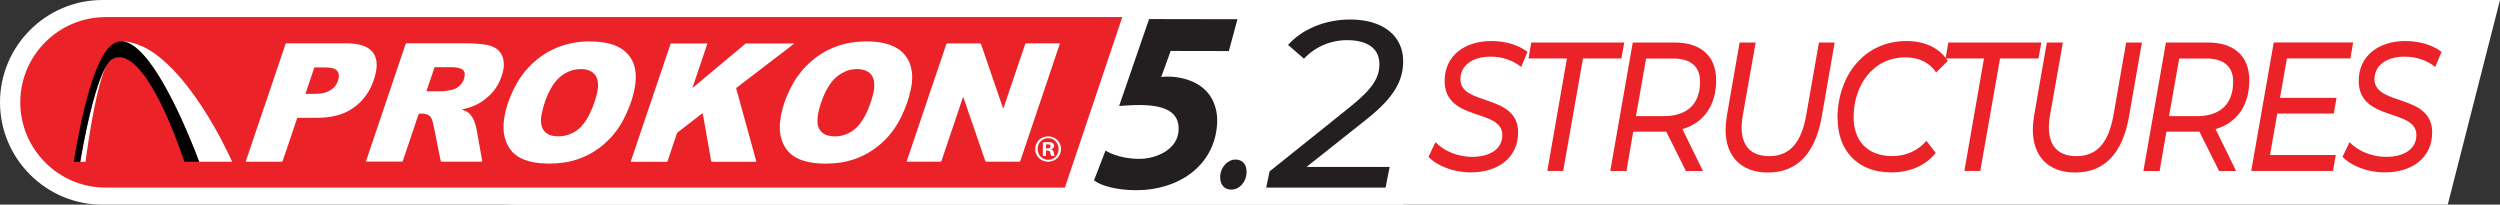
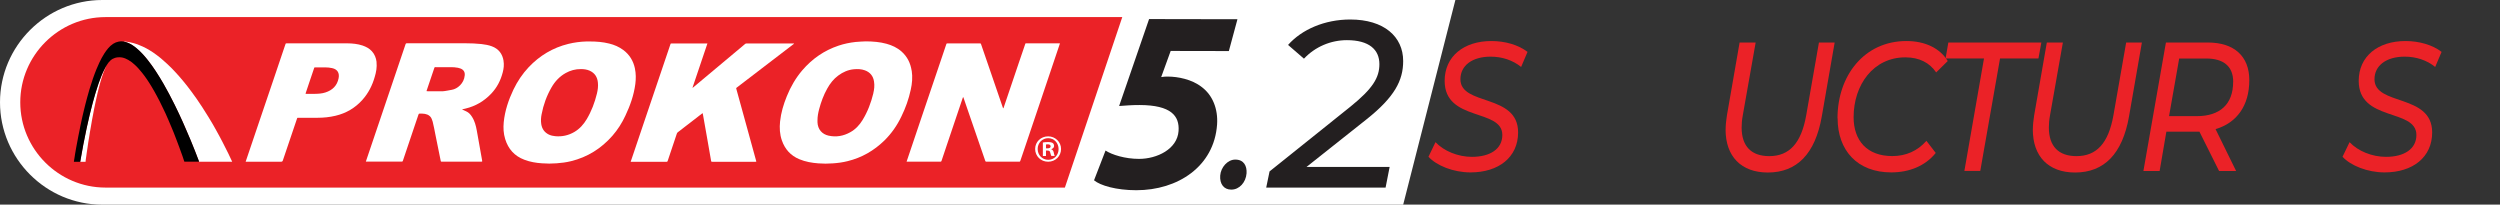
<svg xmlns="http://www.w3.org/2000/svg" id="Layer_2" data-name="Layer 2" viewBox="0 0 456.34 37.35">
  <rect x="0" y="0" width="456.34" height="37.35" fill="#333333" stroke="none" />
  <defs>
    <style>
      .cls-1 {
        fill: #000;
      }

      .cls-1, .cls-2, .cls-3, .cls-4 {
        stroke-width: 0px;
      }

      .cls-2 {
        fill: #231f20;
      }

      .cls-3 {
        fill: #eb2227;
      }

      .cls-4 {
        fill: #fff;
      }
    </style>
  </defs>
  <g id="Layer_1-2" data-name="Layer 1">
    <g>
      <path class="cls-4" d="M265.66,0H18.68C8.4,0,0,8.4,0,18.68h0c0,10.27,8.4,18.68,18.68,18.68h237.45L265.66,0Z" />
-       <path class="cls-4" d="M456.34,0H94.56c-10.27,0-18.68,8.4-18.68,18.68h0c0,10.27,8.4,18.68,18.68,18.68h352.24L456.34,0Z" />
      <path class="cls-3" d="M204.85,3.12H19.26c-8.56,0-15.56,7-15.56,15.56h0c0,8.56,7,15.56,15.56,15.56h175.12l10.48-31.13Z" />
      <path class="cls-2" d="M224.31,9.32l-10.62-.02-1.73,4.77c.47-.09.79-.09,1.26-.09,1.72,0,4.33.48,6.13,1.9,1.98,1.47,3.01,3.98,2.81,6.86-.54,7.66-7.19,11.99-14.75,11.98-3.66,0-6.57-.86-7.71-1.81l2.1-5.43c1.15.76,3.56,1.52,6.11,1.52,3.29,0,6.99-1.78,7.22-5.09.19-2.74-1.34-4.73-7.13-4.74-1.44,0-2.46.09-3.72.18l5.47-15.87,16.13.03-1.57,5.81Z" />
      <path class="cls-2" d="M224.73,34.61c-1.34,0-2.11-1.04-2-2.56.11-1.51,1.36-2.93,2.76-2.92,1.58,0,2.14,1.19,2.05,2.51-.12,1.65-1.32,2.97-2.76,2.97h-.05Z" />
      <path class="cls-4" d="M165.48,29.52c.14-.42.29-.84.42-1.24.86-2.56,1.73-5.11,2.59-7.68,1.13-3.33,2.25-6.65,3.38-9.97.28-.85.58-1.7.86-2.55.06-.17.06-.16.24-.16h5.87c.18,0,.19,0,.25.18.58,1.67,1.15,3.36,1.73,5.03.75,2.17,1.49,4.36,2.24,6.53.02.04.04.09.06.12.07-.04.07-.1.09-.15.93-2.74,1.85-5.47,2.78-8.22.37-1.1.74-2.18,1.12-3.28.09-.25.04-.22.31-.22h5.96c.07,0,.08,0,.09,0s0,.03-.02.1c-1.24,3.68-2.52,7.46-3.75,11.13-.9,2.67-1.81,5.33-2.7,8-.25.73-.49,1.46-.74,2.18-.07.18-.05.19-.28.19h-5.89c-.19,0-.19,0-.26-.19-1.1-3.18-2.18-6.35-3.28-9.52-.22-.64-.44-1.29-.66-1.93-.02-.05-.03-.1-.09-.15-.03.06-.05.11-.07.16-.96,2.85-1.92,5.69-2.88,8.54-.33.97-.66,1.95-.98,2.92-.04.1-.05.17-.21.17h-6.17Z" />
      <path class="cls-4" d="M115.12,29.52c.05-.13.11-.29.15-.43.7-2.07,1.4-4.15,2.1-6.22,1.16-3.44,2.33-6.87,3.49-10.31.5-1.48,1-2.98,1.51-4.46.06-.18.07-.17.26-.17h6.5c-.92,2.69-1.83,5.38-2.73,8.09.09,0,.12-.06.16-.09,2.86-2.39,5.71-4.77,8.57-7.17.29-.25.59-.48.87-.73.09-.08.17-.1.28-.1h8.59s.05,0,.08,0c-.02.09-.09.11-.15.16-1.94,1.49-3.89,2.98-5.83,4.46-1.48,1.13-2.96,2.27-4.44,3.4-.17.13-.17.11-.11.33.63,2.3,1.27,4.59,1.9,6.89.56,2.03,1.12,4.07,1.68,6.11.02.07.04.13.05.19s-.12.06-.18.06h-7.84c-.2,0-.2-.02-.24-.23-.22-1.28-.44-2.55-.67-3.84-.26-1.44-.5-2.86-.76-4.3-.03-.16-.06-.32-.09-.47-.08-.04-.09,0-.13.04-1.47,1.14-2.95,2.29-4.43,3.42-.09.07-.13.15-.17.26-.55,1.63-1.64,4.89-1.64,4.89,0,0-.02.06-.05.13s-.07.1-.15.1h-6.57Z" />
      <path class="cls-4" d="M91.92,11.11c-.21-1.29-.9-2.2-2.15-2.66-.61-.23-1.26-.33-1.9-.41-.95-.1-1.91-.14-2.87-.14h-10.75c-.11,0-.18.03-.21.14-.06.21-.14.42-.21.62-1.11,3.26-2.2,6.52-3.31,9.78-1.22,3.62-2.45,7.23-3.67,10.85-.02.06-.07.21-.07.21,0,0,.1,0,.12,0h6.44c.14,0,.18-.07.21-.18.72-2.14,1.45-4.27,2.16-6.41.23-.67.45-1.34.68-2.01.04-.12.09-.17.23-.16.16,0,.32,0,.47,0,.32,0,.63.06.93.18.36.16.63.41.78.78.07.17.13.34.18.51.2.77.33,1.55.49,2.33.33,1.6.64,3.2.97,4.79.04.2.08.18.22.18h7.21s.16,0,.15-.08c0-.05-.01-.1-.02-.17-.32-1.8-.64-3.59-.96-5.39-.09-.45-.18-.94-.32-1.34s-.26-.73-.55-1.19-.59-.79-1.06-1.01c-.25-.11-.49-.23-.78-.36.25-.06.46-.11.67-.16,1.82-.44,3.38-1.36,4.67-2.72,1.05-1.11,1.72-2.41,2.1-3.89.18-.69.26-1.39.14-2.1ZM84.83,13.75c-.12,1.48-1.35,2.48-2.35,2.64-.56.09-1.11.23-1.67.27-.09,0-.17,0-.25,0h-2.43c-.09,0-.17,0-.28-.03.11-.35.23-.68.34-1.01.35-1.04.71-2.09,1.06-3.13.09-.27.09-.23.31-.23.89,0,1.79,0,2.68,0,.45,0,.91.02,1.35.11.15.03.31.08.45.13.57.21.85.64.79,1.23Z" />
      <path class="cls-4" d="M115.9,12.51c-.29-1.38-.97-2.52-2.12-3.38-.78-.58-1.64-.95-2.58-1.18-1.15-.29-2.33-.38-3.5-.38-.23,0-.45,0-.68,0-1.11.03-2.19.18-3.27.44-2.84.7-5.24,2.14-7.24,4.25-1.15,1.22-2.07,2.6-2.79,4.1-.9,1.89-1.56,3.85-1.77,5.94-.1,1.04-.05,2.06.26,3.07.56,1.83,1.7,3.11,3.51,3.79,1.04.4,2.13.58,3.22.65.88.07,1.77.07,2.65,0,.89-.06,1.78-.18,2.64-.39,3.02-.74,5.52-2.32,7.56-4.64.97-1.11,1.75-2.34,2.37-3.68.87-1.83,1.54-3.73,1.81-5.77.12-.95.12-1.9-.08-2.85ZM108.96,17.08c-.4,1.64-.99,3.21-1.86,4.67-.57.96-1.3,1.78-2.28,2.35-1.07.62-2.22.87-3.46.76-.41-.04-.8-.12-1.18-.3-.79-.39-1.24-1.03-1.38-1.9-.09-.6-.06-1.19.06-1.78.33-1.75.93-3.4,1.82-4.94.63-1.09,1.47-1.99,2.58-2.61.85-.47,1.75-.73,2.79-.72.5,0,1.06.06,1.58.29.95.43,1.42,1.18,1.51,2.19.07.68-.02,1.34-.18,1.99Z" />
      <path class="cls-4" d="M166.41,12.91c-.21-1.38-.79-2.57-1.85-3.51-.79-.7-1.73-1.13-2.74-1.41-1.2-.33-2.44-.43-3.76-.44-.57.03-1.22.04-1.88.11-1.06.12-2.1.33-3.11.67-2.63.88-4.82,2.4-6.63,4.51-1.2,1.41-2.12,3-2.81,4.71-.61,1.49-1.07,3.03-1.24,4.64-.12,1.17-.06,2.32.33,3.44.56,1.61,1.6,2.77,3.18,3.43,1.12.47,2.29.67,3.48.76.88.07,1.77.07,2.65,0,.9-.06,1.79-.18,2.67-.4,2.6-.63,4.83-1.92,6.73-3.77,1.3-1.28,2.33-2.76,3.11-4.4.76-1.55,1.34-3.17,1.7-4.86.26-1.15.36-2.32.18-3.5ZM159.42,17.01c-.42,1.73-1.04,3.38-1.98,4.91-.57.93-1.29,1.69-2.24,2.22-1.24.69-2.56.93-3.96.62-1.17-.26-1.97-1.13-2.02-2.45,0-.11,0-.23,0-.34,0-.71.13-1.39.31-2.07.35-1.3.81-2.56,1.47-3.73.52-.93,1.15-1.75,2.01-2.38.86-.64,1.82-1.06,2.88-1.15.67-.06,1.34-.04,1.99.2.95.35,1.51,1.04,1.66,2.04.12.72.04,1.44-.13,2.14Z" />
      <path class="cls-4" d="M68.74,11.33c-.09-.75-.35-1.42-.86-1.98-.46-.51-1.06-.82-1.7-1.04-.91-.3-1.84-.39-2.79-.4-3.66,0-7.32,0-10.98,0h-.05c-.2,0-.2,0-.26.18-.07.19-.13.39-.2.58-.67,1.98-1.33,3.94-2,5.92-.88,2.59-1.76,5.19-2.64,7.78-.67,1.98-1.34,3.96-2.01,5.94-.13.39-.26.78-.41,1.21h6.48q.24,0,.31-.23c.85-2.52,1.71-5.05,2.56-7.56.09-.26.06-.23.31-.23h3.45c1.12,0,2.21-.11,3.3-.37,1.94-.46,3.58-1.42,4.91-2.91,1.08-1.21,1.8-2.62,2.24-4.17.27-.89.43-1.79.33-2.72ZM61.81,14.27c-.26,1.36-1.13,2.2-2.42,2.61-.61.2-1.26.24-1.9.25-.52,0-1.04,0-1.57,0-.05,0-.09,0-.15-.04.25-.72.48-1.43.72-2.15.27-.8.55-1.62.82-2.42.09-.26.07-.22.29-.22.6,0,1.19,0,1.8,0,.41,0,.81.05,1.21.13,1.05.22,1.37.96,1.2,1.83Z" />
      <path class="cls-4" d="M193.68,27.19c0,1.31-1.02,2.33-2.36,2.33s-2.37-1.03-2.37-2.33,1.05-2.3,2.37-2.3,2.36,1.03,2.36,2.3ZM189.41,27.19c0,1.1.82,1.98,1.93,1.98s1.89-.87,1.89-1.96-.8-1.99-1.9-1.99-1.92.89-1.92,1.98ZM190.93,28.48h-.57v-2.47c.23-.05.54-.08.95-.08.47,0,.68.08.86.18.14.11.24.3.24.54,0,.27-.21.48-.51.57v.03c.24.09.38.27.45.6.08.38.12.53.18.62h-.62c-.07-.09-.12-.32-.2-.6-.04-.27-.2-.39-.51-.39h-.27v1ZM190.94,27.08h.27c.32,0,.57-.11.57-.36,0-.23-.17-.38-.53-.38-.15,0-.26.02-.32.03v.71Z" />
      <path class="cls-4" d="M22.65,7.62c.15.03.3.07.44.12.54.18,1.02.46,1.47.8.55.41,1.04.89,1.51,1.39.4.43.77.88,1.12,1.34.74.96,1.4,1.97,2.03,3.01.46.76.9,1.53,1.32,2.3.35.64.69,1.3,1.02,1.95.25.48.48.97.72,1.46.2.41.4.83.59,1.24.3.65.6,1.31.89,1.97.4.92.8,1.85,1.18,2.78.28.69.56,1.38.83,2.08.18.47.36.94.54,1.41,0,.02.01.03.02.05h6.05s-.03-.07-.05-.11c-.22-.46-.42-.93-.65-1.38-.35-.72-.71-1.43-1.08-2.14-.18-.34-.36-.68-.54-1.02-.2-.38-.41-.75-.62-1.13-.19-.35-.38-.69-.58-1.03-.26-.44-.53-.89-.79-1.32-.37-.61-.75-1.21-1.14-1.81-.34-.52-.69-1.03-1.04-1.55-.29-.43-.6-.85-.91-1.26-.26-.36-.53-.72-.81-1.07-.24-.3-.48-.6-.72-.89-.26-.31-.53-.62-.79-.93-.19-.23-.39-.44-.6-.66-.22-.23-.43-.46-.65-.69-.25-.26-.51-.51-.77-.75-.05-.04-.1-.08-.14-.13-.27-.26-.55-.5-.83-.74-.17-.15-.34-.3-.52-.44-.2-.16-.4-.31-.6-.46-.4-.31-.83-.59-1.26-.85-.4-.24-.81-.47-1.24-.66-.32-.15-.65-.29-.98-.41-.42-.15-.84-.27-1.28-.36-.22-.04-.43-.08-.65-.11-.14-.02-.28-.02-.42-.05-.04,0-.09-.02-.13.01.02.03.04.03.07.04Z" />
      <path class="cls-4" d="M15.62,29.52s0,0,0-.01c0-.11.02-.22.03-.33.03-.23.07-.45.1-.68.03-.22.05-.44.09-.66.05-.33.1-.66.15-.99.04-.28.08-.57.12-.85.05-.3.1-.6.15-.9s.09-.6.14-.9c.06-.38.13-.75.2-1.13.06-.37.12-.74.19-1.11.06-.31.12-.63.18-.94.06-.34.12-.68.19-1.02.1-.49.2-.99.31-1.49.1-.47.2-.93.31-1.4.09-.37.18-.73.27-1.09.16-.61.32-1.22.51-1.82.21-.66.44-1.32.74-1.95.01-.02.02-.04.01-.07-.02.03-.04.07-.06.1-.27.47-.49.96-.7,1.47-.55,1.31-.98,2.67-1.37,4.04-.51,1.8-.94,3.61-1.34,5.44-.23,1.06-.45,2.13-.65,3.19-.13.67-.25,1.34-.37,2.01-.07.37-.13.73-.19,1.1h.99Z" />
      <path class="cls-1" d="M14.66,29.52s0-.04,0-.06c.18-1.06.37-2.12.57-3.17.18-.94.37-1.87.57-2.8.33-1.54.69-3.07,1.09-4.59.33-1.24.69-2.47,1.11-3.68.33-.93.68-1.85,1.14-2.72.06-.11.12-.21.16-.32.02-.07.07-.12.11-.18.22-.39.49-.73.82-1.03.09-.08.19-.15.3-.21.29-.15.6-.26.93-.29.27-.03.53-.03.8.02.41.08.8.24,1.16.45.44.25.84.56,1.21.91.23.21.45.43.65.66.23.25.44.51.66.78.29.36.57.74.83,1.12.32.47.63.95.92,1.44.31.51.6,1.04.89,1.57.19.36.38.72.57,1.08.28.54.54,1.1.8,1.65.09.2.19.39.28.59.17.38.34.77.51,1.16.2.46.4.92.59,1.39.13.31.26.61.38.92.16.4.3.8.46,1.19.18.46.35.92.52,1.38.21.56.41,1.12.61,1.68.12.35.25.7.35,1.05h2.7c-.51-1.37-1.05-2.72-1.61-4.07-.88-2.12-1.82-4.21-2.83-6.27-.66-1.33-1.35-2.65-2.09-3.93-.87-1.5-1.8-2.97-2.88-4.33-.62-.78-1.29-1.52-2.07-2.16-.47-.38-.97-.72-1.54-.95-.24-.1-.5-.17-.76-.22-.09-.01-.19-.02-.28-.03-.2-.01-.41,0-.61.04-.37.07-.72.21-1.03.41-.35.23-.65.51-.92.83-.25.3-.48.61-.69.94-.34.53-.63,1.08-.9,1.65-.19.41-.37.82-.54,1.23-.23.56-.44,1.14-.64,1.71-.22.65-.43,1.3-.63,1.96-.15.51-.3,1.01-.43,1.52-.11.42-.22.84-.33,1.26-.1.38-.19.76-.28,1.14-.08.31-.15.62-.22.93-.07.32-.14.64-.21.96-.07.3-.13.59-.19.89-.06.29-.11.58-.17.87-.07.32-.13.64-.2.97-.06.29-.1.58-.16.86-.05.26-.1.53-.15.79-.04.21-.08.42-.12.64-.03.18-.06.35-.09.53-.03.16-.05.31-.08.46s-.05.31-.07.47c-.03.16-.05.32-.08.48-.02.15-.05.3-.07.45h1.14Z" />
      <path class="cls-2" d="M238.5,30.47h15.16l-.74,3.77h-21.79l.61-2.95,14.77-11.83c4.07-3.29,5.28-5.29,5.28-7.75,0-2.64-1.86-4.38-5.93-4.38-2.95,0-5.8,1.21-7.84,3.38l-2.9-2.51c2.51-2.82,6.67-4.64,11.35-4.64,6.15,0,9.66,3.12,9.66,7.58,0,3.51-1.52,6.54-6.71,10.66l-10.92,8.66Z" />
      <g>
        <path class="cls-3" d="M260.74,28.63l1.29-2.68c1.55,1.64,4.11,2.68,6.66,2.68,3.31,0,5.54-1.44,5.54-3.99,0-4.89-10.53-2.38-10.53-9.88,0-4.49,3.52-7.27,8.53-7.27,2.52,0,4.93.7,6.6,1.98l-1.17,2.75c-1.53-1.24-3.49-1.88-5.57-1.88-3.37,0-5.51,1.64-5.51,4.12,0,4.92,10.53,2.58,10.53,9.71,0,4.56-3.58,7.3-8.68,7.3-3.14,0-6.19-1.24-7.68-2.85Z" />
-         <path class="cls-3" d="M286.02,10.67h-7.01l.5-2.91h16.98l-.53,2.91h-7.01l-3.61,20.53h-2.9l3.58-20.53Z" />
-         <path class="cls-3" d="M307.1,23.57l3.75,7.64h-3.11l-3.58-7.17h-6.04l-1.23,7.17h-2.96l4.11-23.45h7.65c4.81,0,7.57,2.51,7.57,6.87,0,4.66-2.29,7.8-6.16,8.94ZM310.33,14.93c0-2.81-1.76-4.25-4.9-4.25h-4.96l-1.85,10.52h5.07c4.19,0,6.63-2.14,6.63-6.26Z" />
        <path class="cls-3" d="M314.99,23.64c0-.8.09-1.64.23-2.55l2.32-13.33h2.93l-2.35,13.3c-.15.8-.21,1.54-.21,2.21,0,3.45,1.79,5.23,5.04,5.23,3.64,0,5.84-2.31,6.75-7.47l2.32-13.26h2.87l-2.35,13.5c-1.2,6.83-4.55,10.22-9.85,10.22-4.87,0-7.71-2.95-7.71-7.84Z" />
        <path class="cls-3" d="M335.41,21.59c0-7.8,4.9-14.1,12.58-14.1,3.4,0,6.13,1.31,7.54,3.65l-2.11,2.08c-1.2-1.77-3.08-2.75-5.63-2.75-5.84,0-9.44,5.02-9.44,10.92,0,4.25,2.43,7.1,7.07,7.1,2.49,0,4.6-.94,6.22-2.78l1.7,2.21c-1.91,2.38-4.84,3.55-8.12,3.55-6.19,0-9.79-4.02-9.79-9.88Z" />
        <path class="cls-3" d="M362.15,10.67h-7.01l.5-2.91h16.98l-.53,2.91h-7.01l-3.61,20.53h-2.9l3.58-20.53Z" />
        <path class="cls-3" d="M371.07,23.64c0-.8.09-1.64.23-2.55l2.32-13.33h2.93l-2.35,13.3c-.15.8-.21,1.54-.21,2.21,0,3.45,1.79,5.23,5.04,5.23,3.64,0,5.84-2.31,6.75-7.47l2.32-13.26h2.87l-2.35,13.5c-1.2,6.83-4.55,10.22-9.85,10.22-4.87,0-7.71-2.95-7.71-7.84Z" />
        <path class="cls-3" d="M404.42,23.57l3.75,7.64h-3.11l-3.58-7.17h-6.04l-1.23,7.17h-2.96l4.11-23.45h7.65c4.81,0,7.57,2.51,7.57,6.87,0,4.66-2.29,7.8-6.16,8.94ZM407.64,14.93c0-2.81-1.76-4.25-4.9-4.25h-4.96l-1.85,10.52h5.07c4.19,0,6.63-2.14,6.63-6.26Z" />
-         <path class="cls-3" d="M417.44,10.67l-1.26,7.2h10.32l-.5,2.85h-10.32l-1.32,7.57h12l-.5,2.91h-14.93l4.11-23.45h14.49l-.5,2.91h-11.58Z" />
        <path class="cls-3" d="M427.59,28.63l1.29-2.68c1.55,1.64,4.11,2.68,6.66,2.68,3.31,0,5.54-1.44,5.54-3.99,0-4.89-10.53-2.38-10.53-9.88,0-4.49,3.52-7.27,8.53-7.27,2.52,0,4.93.7,6.6,1.98l-1.17,2.75c-1.52-1.24-3.49-1.88-5.57-1.88-3.37,0-5.51,1.64-5.51,4.12,0,4.92,10.53,2.58,10.53,9.71,0,4.56-3.58,7.3-8.68,7.3-3.14,0-6.19-1.24-7.68-2.85Z" />
      </g>
    </g>
  </g>
</svg>